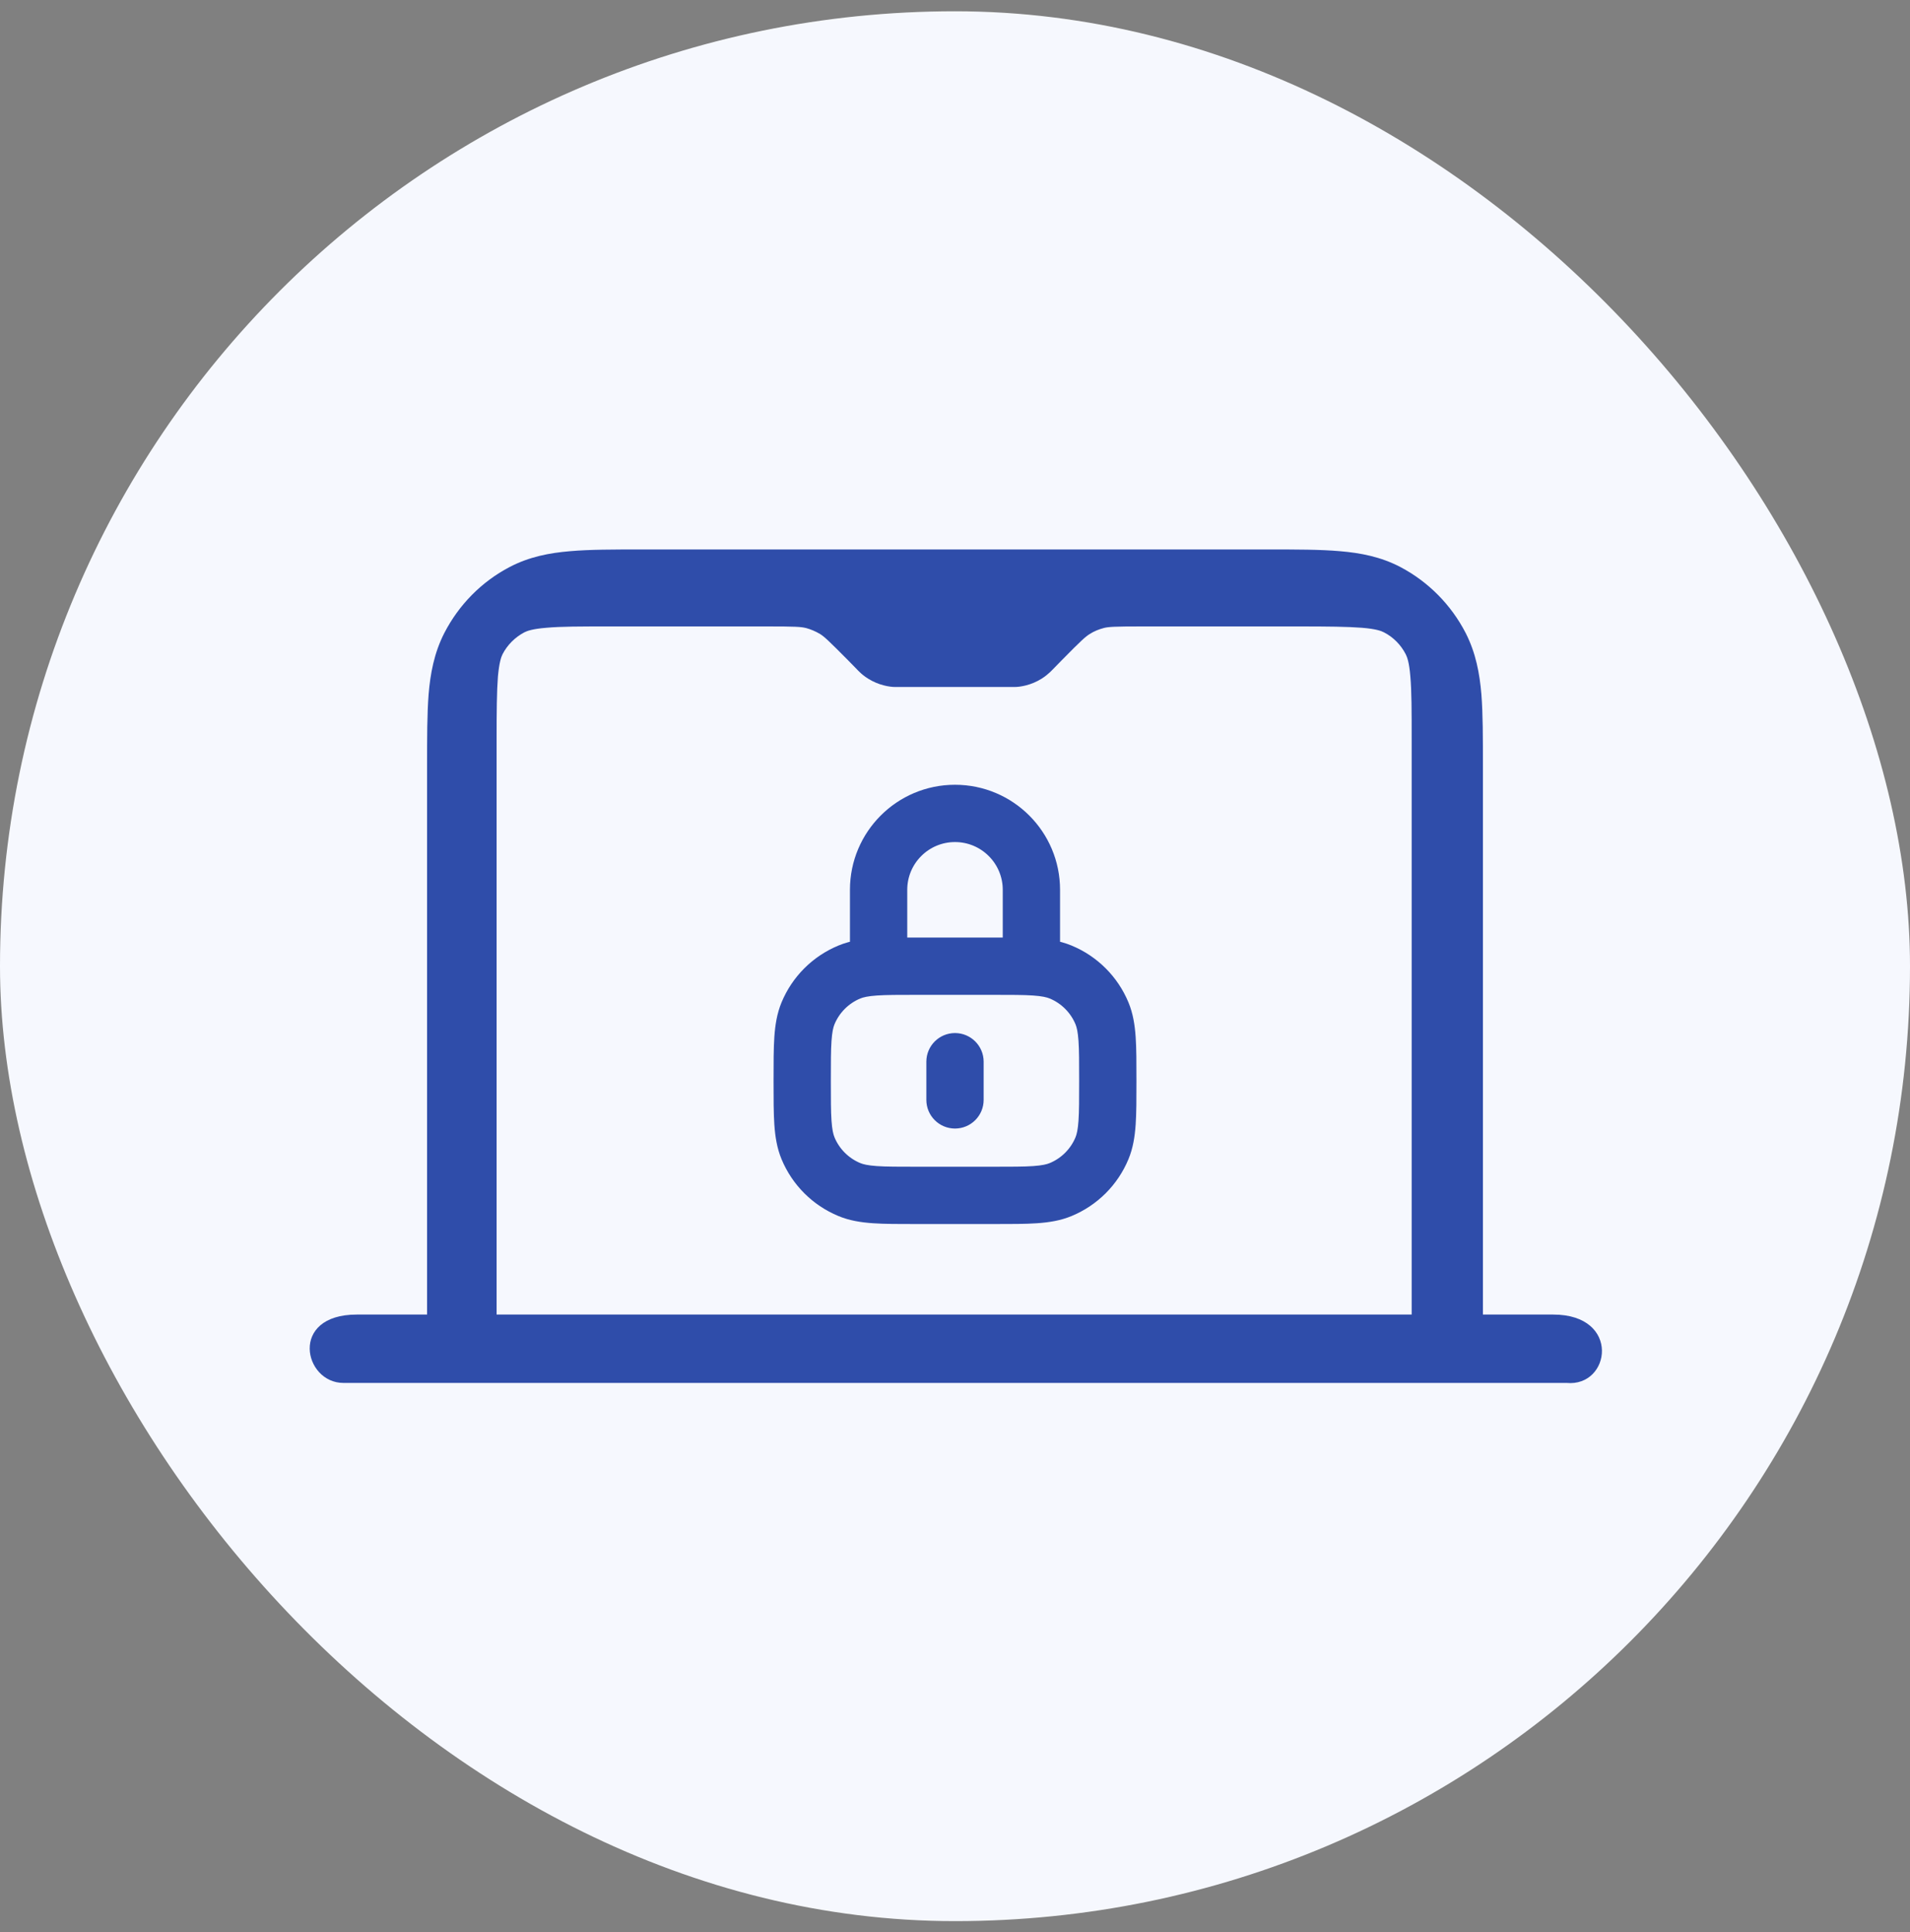
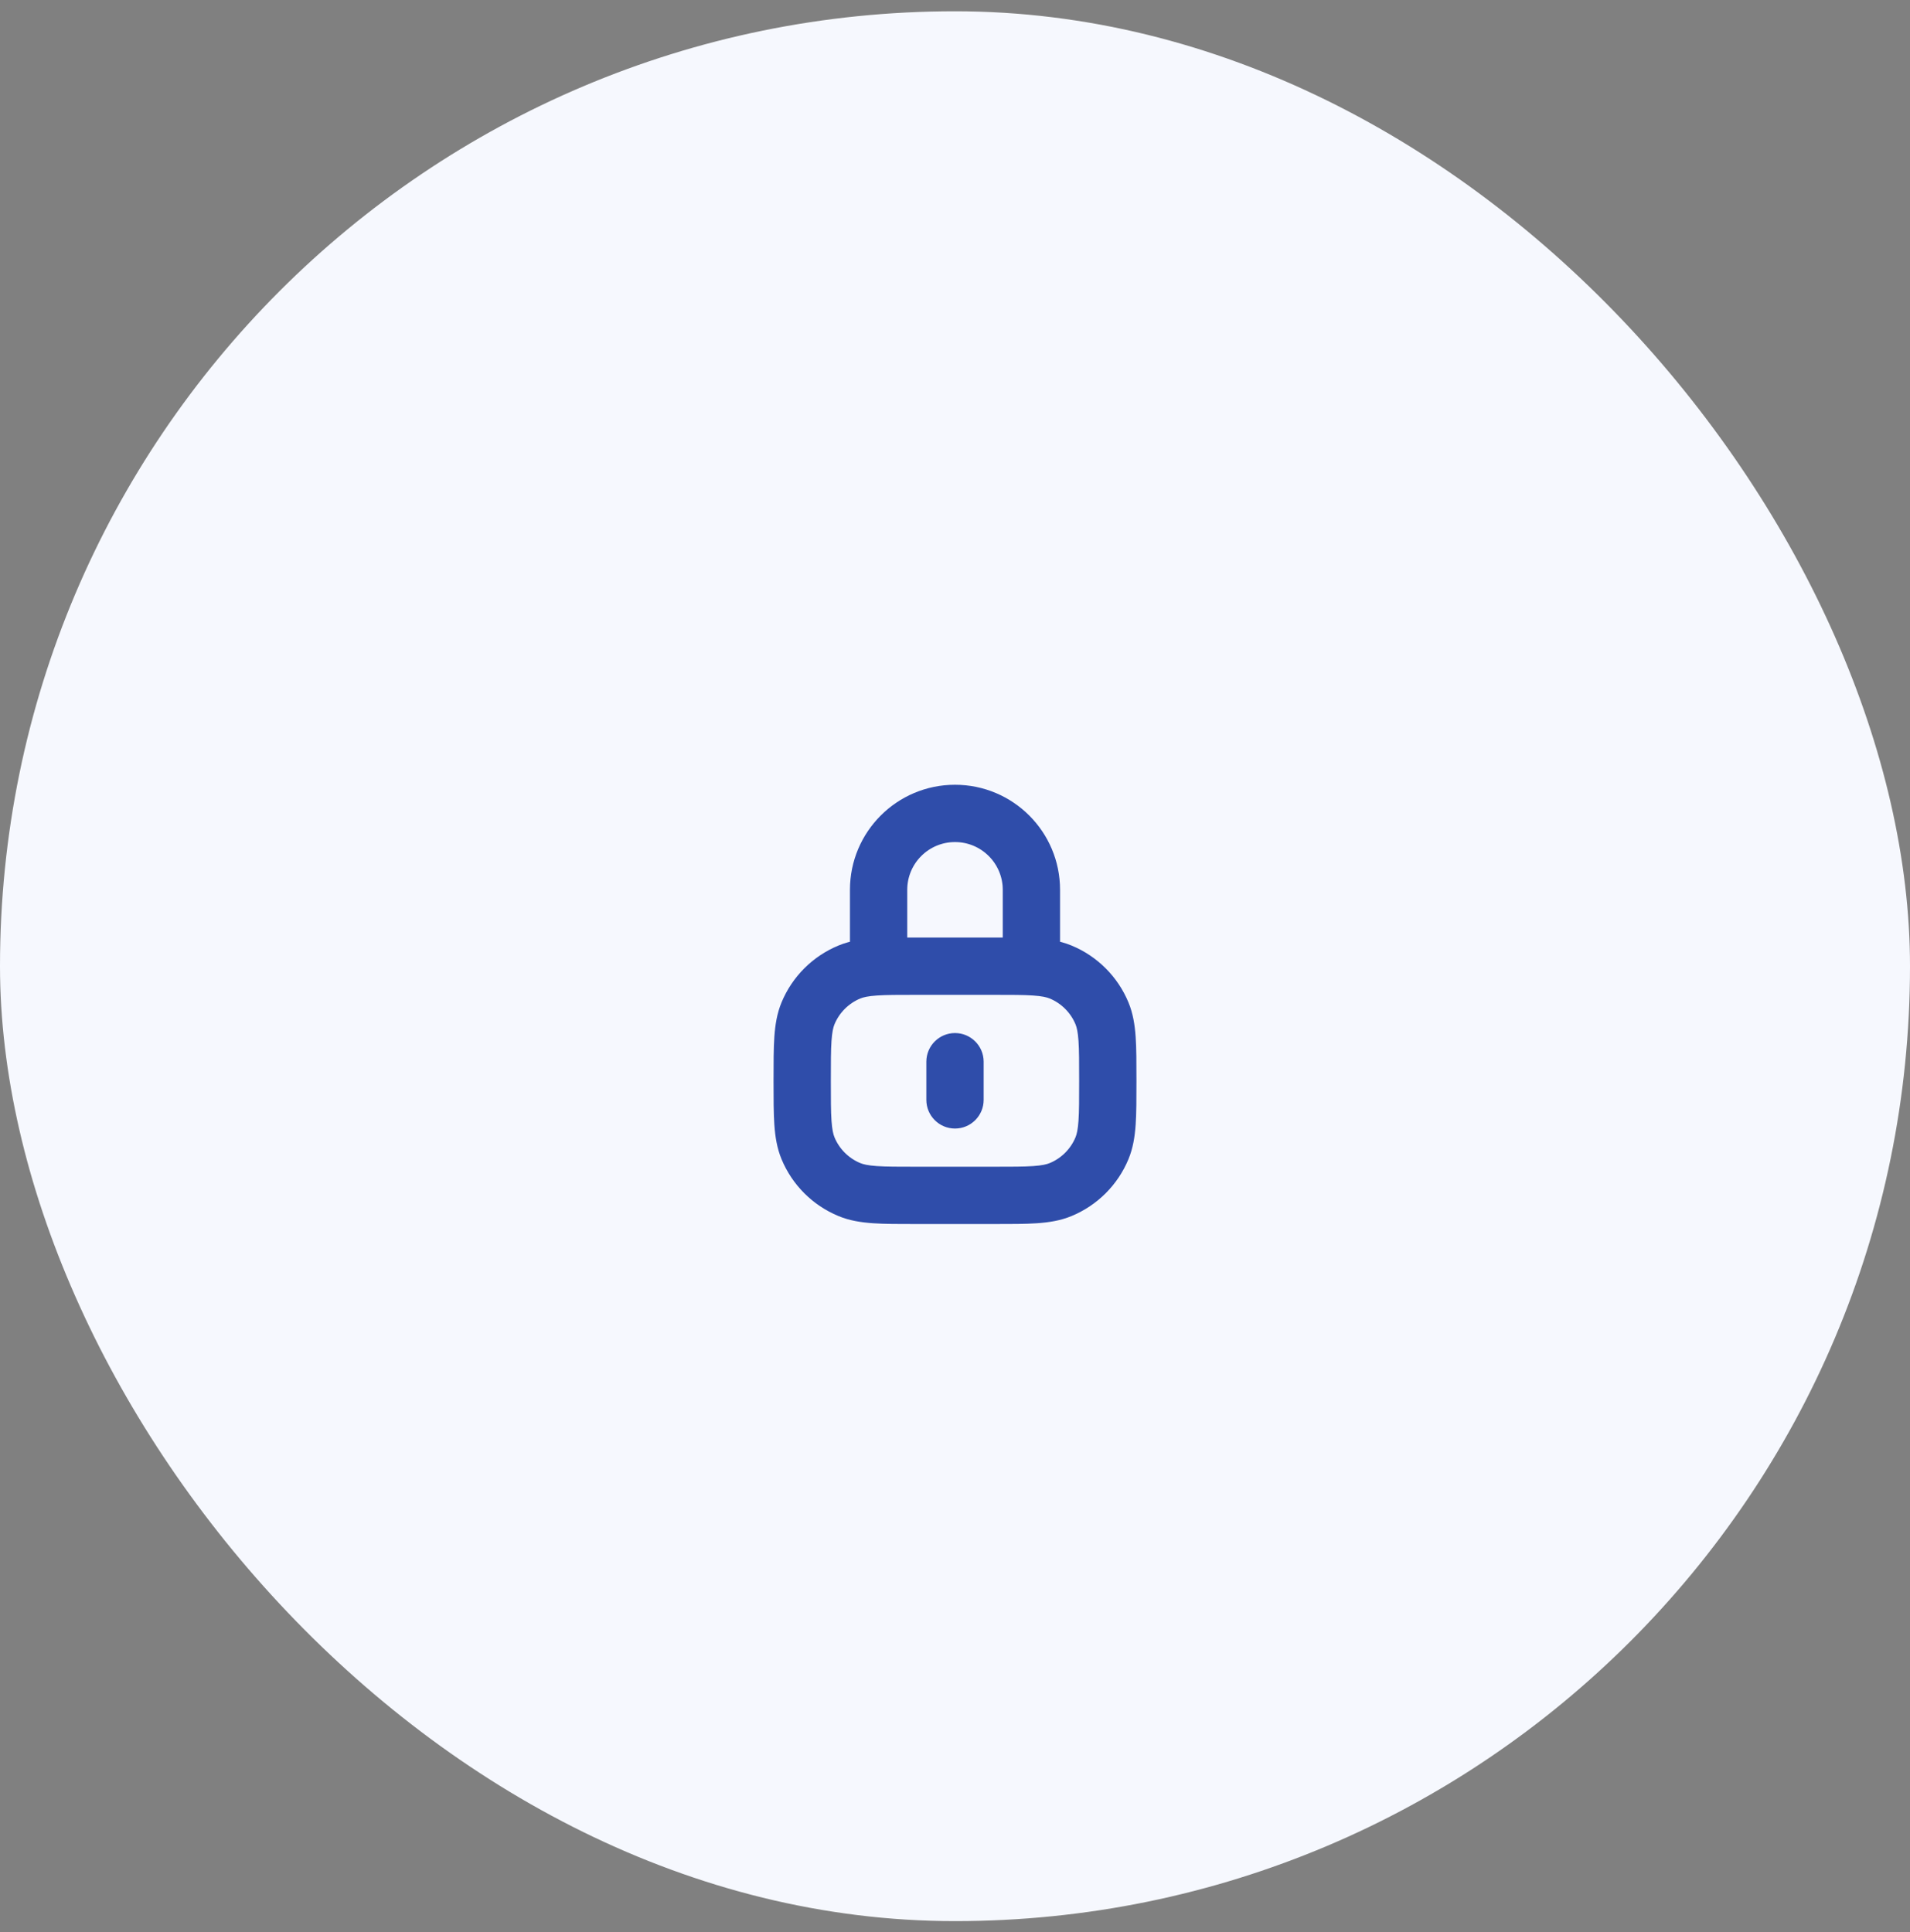
<svg xmlns="http://www.w3.org/2000/svg" width="85" height="86" viewBox="0 0 85 86" fill="none">
  <rect x="0" y="0" width="85" height="86" fill="#808080" stroke="none" />
  <g clip-path="url(#clip0_17373_28321)">
    <rect y="0.502" width="85" height="85" rx="42.5" fill="#F6F8FE" />
-     <path fill-rule="evenodd" clip-rule="evenodd" d="M19.006 58.506H15.878C12.852 58.506 13.515 61.549 15.283 61.549H69.717C71.68 61.736 72.148 58.506 69.122 58.506H65.994V34.077C65.994 32.844 65.994 31.782 65.926 30.906C65.849 29.98 65.679 29.062 65.229 28.178C64.583 26.92 63.563 25.891 62.322 25.237C61.446 24.778 60.545 24.608 59.627 24.531C58.76 24.455 57.706 24.455 56.491 24.455H50.643C50.507 24.455 50.379 24.455 50.252 24.455H34.748C34.62 24.455 34.484 24.455 34.357 24.455H28.509C27.293 24.455 26.239 24.455 25.372 24.531C24.454 24.608 23.553 24.778 22.678 25.237C21.428 25.891 20.417 26.92 19.771 28.178C19.32 29.062 19.15 29.98 19.074 30.906C19.006 31.782 19.006 32.844 19.006 34.077V58.506ZM35.853 27.948C35.649 27.897 35.402 27.88 34.161 27.88H27.157C25.823 27.88 24.964 27.88 24.31 27.94C23.681 27.991 23.451 28.084 23.332 28.144C22.916 28.365 22.576 28.705 22.363 29.121C22.304 29.24 22.219 29.47 22.159 30.107C22.108 30.77 22.1 31.637 22.1 32.989V58.506H62.823V32.989C62.823 31.637 62.823 30.77 62.764 30.107C62.713 29.47 62.619 29.24 62.56 29.121C62.347 28.705 62.007 28.356 61.591 28.144C61.48 28.084 61.242 27.991 60.613 27.94C59.959 27.889 59.1 27.88 57.766 27.88H50.821C49.58 27.88 49.334 27.897 49.13 27.948C48.9 28.008 48.688 28.093 48.492 28.22C48.314 28.331 48.127 28.492 47.251 29.385L46.852 29.793C46.852 29.793 46.784 29.861 46.733 29.912C46.656 29.98 46.529 30.099 46.35 30.209C46.129 30.345 45.891 30.447 45.645 30.507C45.441 30.558 45.271 30.575 45.169 30.575C45.092 30.575 45.016 30.575 44.999 30.575H39.992C39.992 30.575 39.899 30.575 39.822 30.575C39.72 30.575 39.55 30.558 39.346 30.507C39.1 30.447 38.862 30.345 38.641 30.209C38.462 30.099 38.335 29.988 38.258 29.912C38.199 29.861 38.148 29.801 38.139 29.793L37.74 29.385C36.864 28.501 36.677 28.331 36.499 28.22C36.303 28.101 36.082 28.008 35.861 27.948H35.853Z" fill="#2F4DAA" />
    <path fill-rule="evenodd" clip-rule="evenodd" d="M42.5 37.052C41.092 37.052 39.95 38.194 39.95 39.602V42.152C39.95 42.153 39.95 42.153 39.95 42.154C40.203 42.152 40.475 42.152 40.77 42.152H44.23C44.525 42.152 44.797 42.152 45.05 42.154C45.05 42.153 45.05 42.153 45.05 42.152V39.602C45.05 38.194 43.908 37.052 42.5 37.052ZM46.744 42.257C46.748 42.222 46.75 42.188 46.75 42.152V39.602C46.75 37.255 44.847 35.352 42.5 35.352C40.153 35.352 38.25 37.255 38.25 39.602V42.152C38.25 42.188 38.252 42.222 38.256 42.257C37.983 42.303 37.724 42.372 37.474 42.476C36.432 42.907 35.605 43.734 35.173 44.776C34.994 45.209 34.92 45.666 34.884 46.184C34.85 46.687 34.85 47.305 34.85 48.072V48.132C34.85 48.899 34.85 49.517 34.884 50.02C34.92 50.538 34.994 50.995 35.173 51.428C35.605 52.47 36.432 53.297 37.474 53.728C37.907 53.908 38.364 53.982 38.882 54.018C39.385 54.052 40.003 54.052 40.77 54.052H44.23C44.997 54.052 45.615 54.052 46.118 54.018C46.636 53.982 47.093 53.908 47.526 53.728C48.568 53.297 49.395 52.47 49.827 51.428C50.006 50.995 50.08 50.538 50.116 50.02C50.15 49.517 50.15 48.899 50.15 48.132V48.072C50.15 47.305 50.15 46.687 50.116 46.184C50.08 45.666 50.006 45.209 49.827 44.776C49.395 43.734 48.568 42.907 47.526 42.476C47.276 42.372 47.017 42.303 46.744 42.257ZM38.998 43.882C38.567 43.912 38.316 43.967 38.124 44.046C37.499 44.305 37.003 44.801 36.744 45.426C36.665 45.618 36.61 45.869 36.58 46.3C36.55 46.738 36.55 47.298 36.55 48.102C36.55 48.906 36.55 49.466 36.58 49.904C36.61 50.335 36.665 50.586 36.744 50.778C37.003 51.403 37.499 51.899 38.124 52.158C38.316 52.237 38.567 52.292 38.998 52.322C39.436 52.352 39.996 52.352 40.8 52.352H44.2C45.004 52.352 45.564 52.352 46.002 52.322C46.433 52.292 46.684 52.237 46.876 52.158C47.501 51.899 47.997 51.403 48.256 50.778C48.335 50.586 48.39 50.335 48.42 49.904C48.45 49.466 48.45 48.906 48.45 48.102C48.45 47.298 48.45 46.738 48.42 46.3C48.39 45.869 48.335 45.618 48.256 45.426C47.997 44.801 47.501 44.305 46.876 44.046C46.684 43.967 46.433 43.912 46.002 43.882C45.564 43.852 45.004 43.852 44.2 43.852H40.8C39.996 43.852 39.436 43.852 38.998 43.882ZM42.5 46.402C42.969 46.402 43.35 46.783 43.35 47.252V48.952C43.35 49.422 42.969 49.802 42.5 49.802C42.031 49.802 41.65 49.422 41.65 48.952V47.252C41.65 46.783 42.031 46.402 42.5 46.402Z" fill="#2F4DAA" stroke="#2F4DAA" stroke-width="0.85" stroke-linecap="round" />
  </g>
  <defs>
    <clipPath id="clip0_17373_28321">
      <rect y="0.502" width="85" height="85" rx="42.5" fill="white" />
    </clipPath>
  </defs>
</svg>